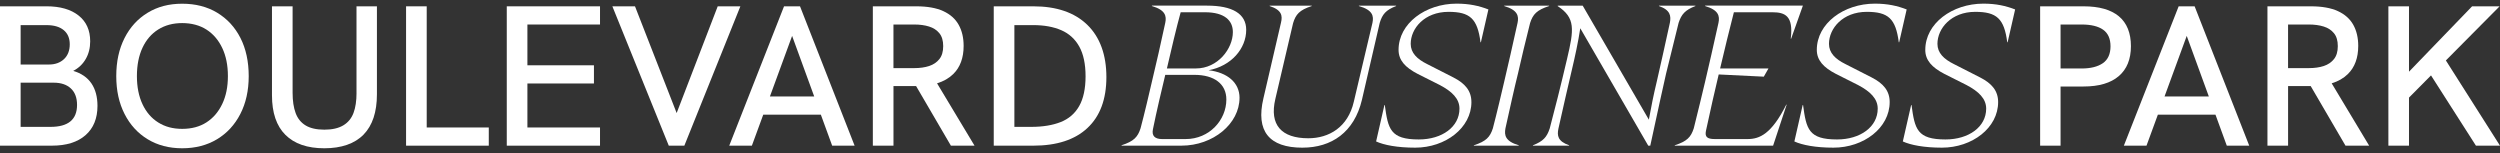
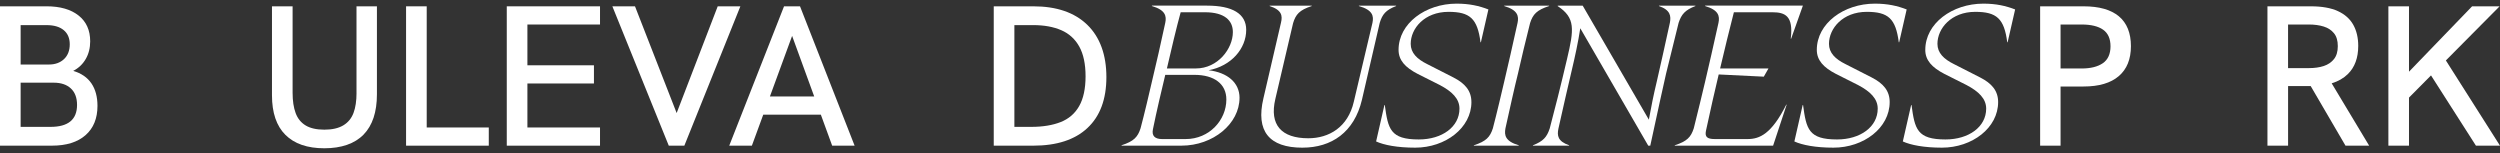
<svg xmlns="http://www.w3.org/2000/svg" width="343" height="21" viewBox="0 0 343 21" fill="none">
  <rect x="0" y="0" width="343" height="21" fill="#333333" stroke="none" />
  <g clip-path="url(#clip0_382_9343)">
    <path d="M170.064 13.425C170.064 11.341 168.399 9.94 165.817 9.638C168.926 9.06 170.979 6.673 170.979 4.095C170.979 1.872 169.064 0.773 165.621 0.773H158.042V0.828C159.902 1.378 160.067 2.201 159.874 3.133C159.32 5.686 158.571 9.06 158.042 11.202C157.653 12.902 157.041 15.51 156.487 17.597C156.098 18.804 155.572 19.382 153.877 19.93V19.984H162.093C166.451 19.984 170.062 16.965 170.062 13.425H170.064ZM161.986 1.681H165.318C168.038 1.681 169.149 2.833 169.149 4.397C169.149 6.676 167.095 9.392 164.069 9.392H160.1C160.657 6.951 161.434 3.684 161.988 1.681H161.986ZM158.182 17.736C158.653 15.403 159.403 12.221 159.874 10.27H163.871C166.647 10.27 168.256 11.559 168.256 13.646C168.256 16.472 165.925 19.079 162.678 19.079H159.431C158.488 19.079 157.986 18.668 158.182 17.733V17.736Z" fill="white" />
    <path d="M178.695 20.259C182.692 20.259 185.801 18.145 186.856 13.7L189.299 3.135C189.66 1.955 190.131 1.378 191.548 0.83V0.775H186.44V0.83C188.356 1.38 188.494 2.203 188.301 3.135L185.746 13.948C184.941 17.46 182.331 18.97 179.5 18.97C175.807 18.97 174.142 17.131 174.974 13.591L177.416 3.162C177.777 1.983 178.276 1.378 179.971 0.83V0.775H174.197V0.83C175.889 1.38 175.975 2.176 175.752 3.108L173.337 13.509C172.281 17.983 174.114 20.261 178.695 20.261V20.259Z" fill="white" />
    <path d="M201.876 14.002C201.876 12.465 201.016 11.449 199.406 10.626L195.798 8.787C194.409 8.1 193.549 7.25 193.549 6.015C193.549 3.901 195.437 1.625 198.739 1.625C201.683 1.625 202.708 2.557 203.124 5.797H203.18L204.208 1.296C202.931 0.802 201.598 0.5 199.85 0.5C195.575 0.5 191.882 3.217 191.882 6.838C191.882 8.266 192.797 9.253 194.492 10.133L197.546 11.669C199.211 12.547 200.239 13.536 200.239 14.907C200.239 17.405 197.852 19.133 194.66 19.133C190.746 19.133 190.44 17.706 189.996 14.414H189.941L188.803 19.408C189.886 19.902 191.719 20.259 194.161 20.259C198.325 20.259 201.878 17.542 201.878 14.002H201.876Z" fill="white" />
    <path d="M212.541 0.83V0.775H206.378V0.83C208.238 1.38 208.403 2.203 208.21 3.135C207.629 5.825 206.794 9.419 206.378 11.204C206.044 12.632 205.405 15.376 204.823 17.599C204.434 18.806 203.908 19.384 202.213 19.932V19.986H208.376V19.932C206.515 19.384 206.378 18.558 206.543 17.626C207.1 15.101 207.819 11.863 208.263 10.106C208.679 8.294 209.346 5.413 209.928 3.162C210.317 1.955 210.843 1.378 212.538 0.83H212.541Z" fill="white" />
    <path d="M232.609 0.83V0.775H227.612V0.83C229.194 1.38 229.277 2.203 229.111 3.108C228.53 5.797 227.725 9.394 227.306 11.204C226.89 12.931 226.529 14.689 226.223 16.419L217.146 0.775H213.731L213.704 0.83C216.173 2.449 215.953 4.04 215.008 8.048C214.148 11.727 213.26 15.239 212.621 17.626C212.232 18.806 211.733 19.384 210.316 19.932V19.986H215.286V19.932C213.704 19.384 213.621 18.586 213.814 17.654C214.398 14.991 215.231 11.424 215.647 9.64C216.063 7.882 216.535 5.743 216.813 3.876L226.14 19.986H226.418C227.584 14.553 228.224 11.727 228.585 10.106C229.028 8.266 229.723 5.441 230.305 3.135C230.693 1.955 231.192 1.378 232.609 0.83Z" fill="white" />
    <path d="M233.942 0.776V0.83C235.802 1.381 235.968 2.204 235.775 3.136C235.193 5.825 234.358 9.42 233.942 11.204C233.609 12.605 232.942 15.403 232.387 17.6C231.999 18.807 231.472 19.384 229.777 19.932V19.987H243.269L245.13 14.36H245.074C243.049 18.395 241.411 19.079 239.771 19.079H235.276C234.22 19.079 233.887 18.777 234.055 17.954C234.581 15.456 235.359 12.082 235.805 10.215L241.995 10.518L242.635 9.392H236C236.527 7.142 237.362 3.711 237.889 1.681H243.164C244.911 1.681 246.08 2.174 245.691 5.302H245.746L247.356 0.773H233.947L233.942 0.776Z" fill="white" />
    <path d="M257.235 0.5C252.96 0.5 249.266 3.217 249.266 6.838C249.266 8.266 250.182 9.253 251.877 10.133L254.93 11.669C256.595 12.547 257.623 13.536 257.623 14.907C257.623 17.405 255.236 19.133 252.045 19.133C248.131 19.133 247.825 17.706 247.381 14.414H247.326L246.188 19.408C247.271 19.902 249.104 20.259 251.546 20.259C255.71 20.259 259.263 17.542 259.263 14.002C259.263 12.465 258.403 11.449 256.793 10.626L253.185 8.787C251.796 8.1 250.936 7.25 250.936 6.015C250.936 3.901 252.824 1.625 256.126 1.625C259.07 1.625 260.096 2.557 260.512 5.797H260.567L261.595 1.296C260.319 0.802 258.985 0.5 257.237 0.5L257.235 0.5Z" fill="white" />
    <path d="M264.147 6.838C264.147 8.266 265.063 9.253 266.757 10.133L269.811 11.669C271.476 12.547 272.504 13.536 272.504 14.907C272.504 17.405 270.117 19.133 266.925 19.133C263.012 19.133 262.706 17.706 262.262 14.414H262.207L261.068 19.408C262.152 19.902 263.982 20.259 266.426 20.259C270.591 20.259 274.144 17.542 274.144 14.002C274.144 12.465 273.284 11.449 271.674 10.626L268.066 8.787C266.677 8.1 265.817 7.25 265.817 6.015C265.817 3.901 267.705 1.625 271.007 1.625C273.951 1.625 274.976 2.557 275.393 5.797H275.448L276.476 1.296C275.2 0.802 273.866 0.5 272.118 0.5C267.843 0.5 264.15 3.217 264.15 6.838H264.147Z" fill="white" />
    <path d="M10.044 9.727C10.784 9.343 11.358 8.8 11.764 8.093C12.171 7.389 12.374 6.581 12.374 5.667C12.374 4.15 11.842 2.97 10.779 2.127C9.716 1.287 8.249 0.865 6.381 0.865H0V19.984H7.131C9.109 19.984 10.643 19.503 11.737 18.544C12.827 17.585 13.374 16.244 13.374 14.526C13.374 13.282 13.096 12.255 12.542 11.44C11.988 10.627 11.155 10.054 10.044 9.725V9.727ZM2.831 3.446H6.381C7.399 3.446 8.184 3.674 8.738 4.132C9.292 4.588 9.57 5.238 9.57 6.081C9.57 6.923 9.307 7.615 8.781 8.111C8.254 8.604 7.565 8.852 6.715 8.852H2.831V3.446ZM6.935 17.406H2.831V11.343H7.354C8.372 11.343 9.162 11.608 9.726 12.139C10.29 12.669 10.571 13.42 10.571 14.39C10.571 16.402 9.36 17.406 6.935 17.406Z" fill="white" />
-     <path d="M29.799 1.744C28.43 0.921 26.83 0.51 24.997 0.51C23.165 0.51 21.625 0.921 20.266 1.744C18.907 2.567 17.847 3.725 17.09 5.215C16.33 6.707 15.951 8.447 15.951 10.44C15.951 12.433 16.33 14.148 17.09 15.638C17.847 17.128 18.907 18.285 20.266 19.108C21.625 19.931 23.202 20.343 24.997 20.343C26.793 20.343 28.4 19.931 29.769 19.108C31.138 18.285 32.206 17.13 32.973 15.638C33.74 14.146 34.124 12.413 34.124 10.44C34.124 8.467 33.745 6.682 32.986 5.2C32.226 3.717 31.163 2.567 29.794 1.744H29.799ZM30.491 14.265C29.972 15.353 29.253 16.193 28.327 16.788C27.402 17.383 26.291 17.68 24.997 17.68C23.704 17.68 22.643 17.388 21.71 16.803C20.775 16.218 20.056 15.38 19.547 14.292C19.038 13.204 18.784 11.92 18.784 10.437C18.784 8.955 19.038 7.644 19.547 6.556C20.056 5.467 20.775 4.632 21.71 4.045C22.643 3.46 23.741 3.167 24.997 3.167C26.254 3.167 27.402 3.465 28.327 4.059C29.253 4.654 29.975 5.495 30.491 6.583C31.008 7.671 31.268 8.955 31.268 10.437C31.268 11.92 31.01 13.177 30.491 14.265Z" fill="white" />
    <path d="M48.916 12.743C48.916 13.841 48.778 14.761 48.5 15.5C48.221 16.241 47.755 16.806 47.098 17.2C46.441 17.594 45.576 17.79 44.503 17.79C43.43 17.79 42.575 17.597 41.935 17.212C41.299 16.828 40.84 16.263 40.561 15.512C40.283 14.763 40.145 13.839 40.145 12.741V0.867H37.315V13.073C37.315 15.47 37.929 17.279 39.16 18.504C40.391 19.729 42.171 20.343 44.5 20.343C46.83 20.343 48.663 19.716 49.884 18.464C51.105 17.212 51.714 15.368 51.714 12.937V0.867H48.911V12.743H48.916Z" fill="white" />
    <path d="M58.544 0.867H55.713V19.986H67.061V17.49H58.544V0.867Z" fill="white" />
    <path d="M69.529 19.986H82.322V17.49H72.36V11.454H81.489V8.958H72.36V3.363H82.322V0.867H69.529V19.986Z" fill="white" />
    <path d="M98.47 0.867L92.836 15.51L87.122 0.867H84.016L91.756 19.986H93.892L101.579 0.867H98.47Z" fill="white" />
    <path d="M107.57 0.867L100.051 19.986H103.157L104.717 15.735H112.622L114.174 19.986H117.253L109.762 0.867H107.57ZM105.632 13.236L108.678 4.925L111.71 13.236H105.63H105.632Z" fill="white" />
-     <path d="M133.707 19.986L128.565 11.432C129.46 11.157 130.199 10.735 130.781 10.165C131.734 9.233 132.21 7.942 132.21 6.298C132.21 5.183 131.985 4.219 131.531 3.405C131.077 2.592 130.375 1.965 129.422 1.527C128.469 1.088 127.236 0.867 125.719 0.867H119.754V19.986H122.585V11.811H125.581C125.619 11.811 125.654 11.811 125.689 11.811L130.463 19.986H133.71H133.707ZM122.582 9.342V3.363H125.44C126.198 3.363 126.875 3.455 127.466 3.639C128.058 3.822 128.529 4.127 128.881 4.558C129.232 4.987 129.407 5.577 129.407 6.328C129.407 7.079 129.232 7.672 128.881 8.11C128.529 8.549 128.063 8.864 127.479 9.057C126.897 9.248 126.215 9.345 125.44 9.345H122.582V9.342Z" fill="white" />
    <path d="M149.202 17.557C150.932 15.938 151.797 13.611 151.797 10.577C151.797 7.543 150.922 5.096 149.174 3.403C147.427 1.712 144.962 0.867 141.78 0.867H136.342V19.986H141.753C144.989 19.986 147.472 19.178 149.202 17.559V17.557ZM139.173 17.406V3.445H141.753C143.252 3.445 144.536 3.678 145.609 4.144C146.682 4.61 147.504 5.361 148.079 6.392C148.65 7.426 148.939 8.785 148.939 10.465C148.939 12.146 148.648 13.529 148.063 14.553C147.482 15.576 146.634 16.308 145.524 16.747C144.413 17.185 143.071 17.406 141.499 17.406H139.17H139.173Z" fill="white" />
    <path d="M290.713 2.238C289.612 1.323 287.997 0.867 285.871 0.867H279.906V19.986H282.709V11.868H285.871C287.98 11.868 289.589 11.392 290.698 10.443C291.808 9.493 292.363 8.12 292.363 6.328C292.363 4.536 291.811 3.155 290.713 2.24V2.238ZM288.509 8.671C287.807 9.154 286.834 9.397 285.595 9.397H282.709V3.363H285.595C286.889 3.363 287.874 3.601 288.549 4.077C289.223 4.553 289.562 5.312 289.562 6.355C289.562 7.399 289.211 8.19 288.506 8.673L288.509 8.671Z" fill="white" />
-     <path d="M298.912 0.867L291.393 19.986H294.499L296.059 15.735H303.964L305.516 19.986H308.595L301.103 0.867H298.912ZM296.974 13.236L300.02 4.925L303.052 13.236H296.971H296.974Z" fill="white" />
    <path d="M322.121 10.165C323.074 9.233 323.55 7.942 323.55 6.298C323.55 5.183 323.324 4.219 322.871 3.405C322.417 2.592 321.715 1.965 320.762 1.527C319.809 1.088 318.576 0.867 317.059 0.867H311.094V19.986H313.925V11.811H316.921C316.958 11.811 316.993 11.811 317.029 11.811L321.802 19.986H325.049L319.907 11.432C320.802 11.157 321.542 10.735 322.123 10.165H322.121ZM313.922 9.342V3.363H316.78C317.538 3.363 318.215 3.455 318.806 3.639C319.398 3.822 319.869 4.127 320.22 4.558C320.571 4.987 320.747 5.577 320.747 6.328C320.747 7.079 320.571 7.672 320.22 8.11C319.869 8.549 319.403 8.864 318.819 9.057C318.237 9.248 317.555 9.345 316.78 9.345H313.922V9.342Z" fill="white" />
    <path d="M339.698 19.986H343L335.574 8.294L342.945 0.867H339.172L330.514 9.836V0.867H327.686V19.986H330.514V13.39L333.535 10.346L339.698 19.986Z" fill="white" />
  </g>
  <defs>
    <clipPath id="clip0_382_9343">
      <rect width="343" height="20" fill="white" transform="translate(0 0.5)" />
    </clipPath>
  </defs>
</svg>